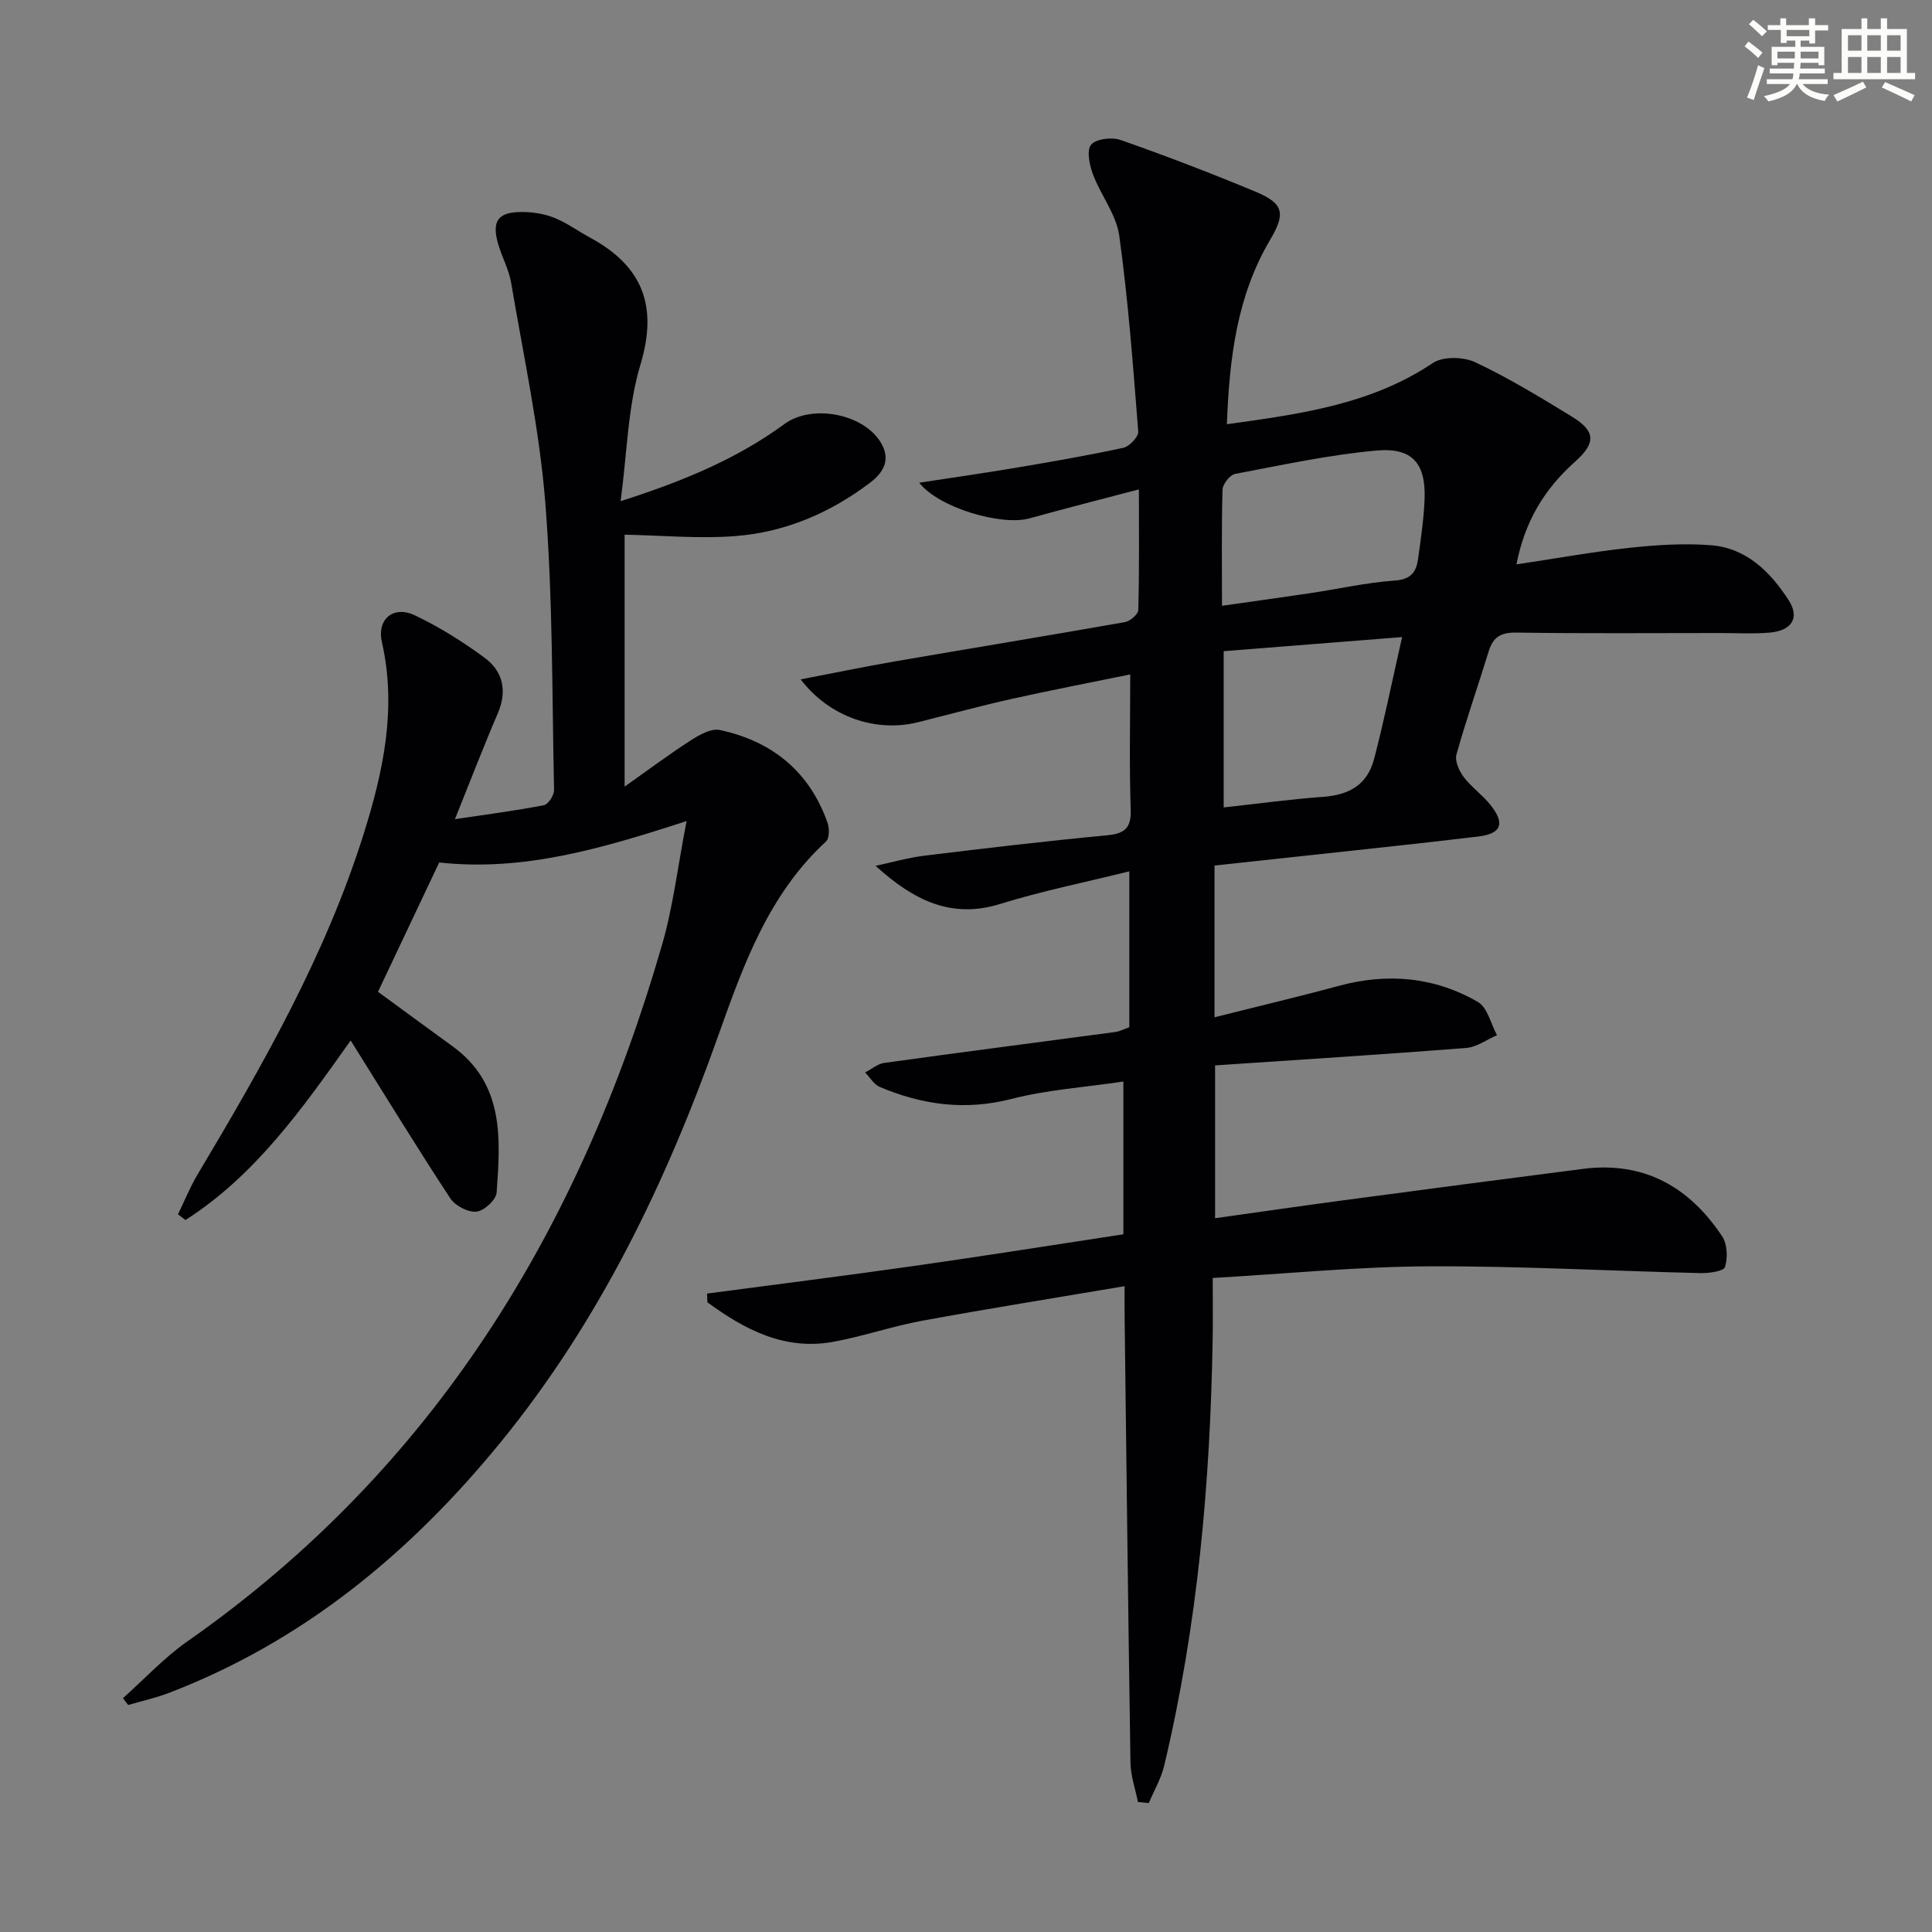
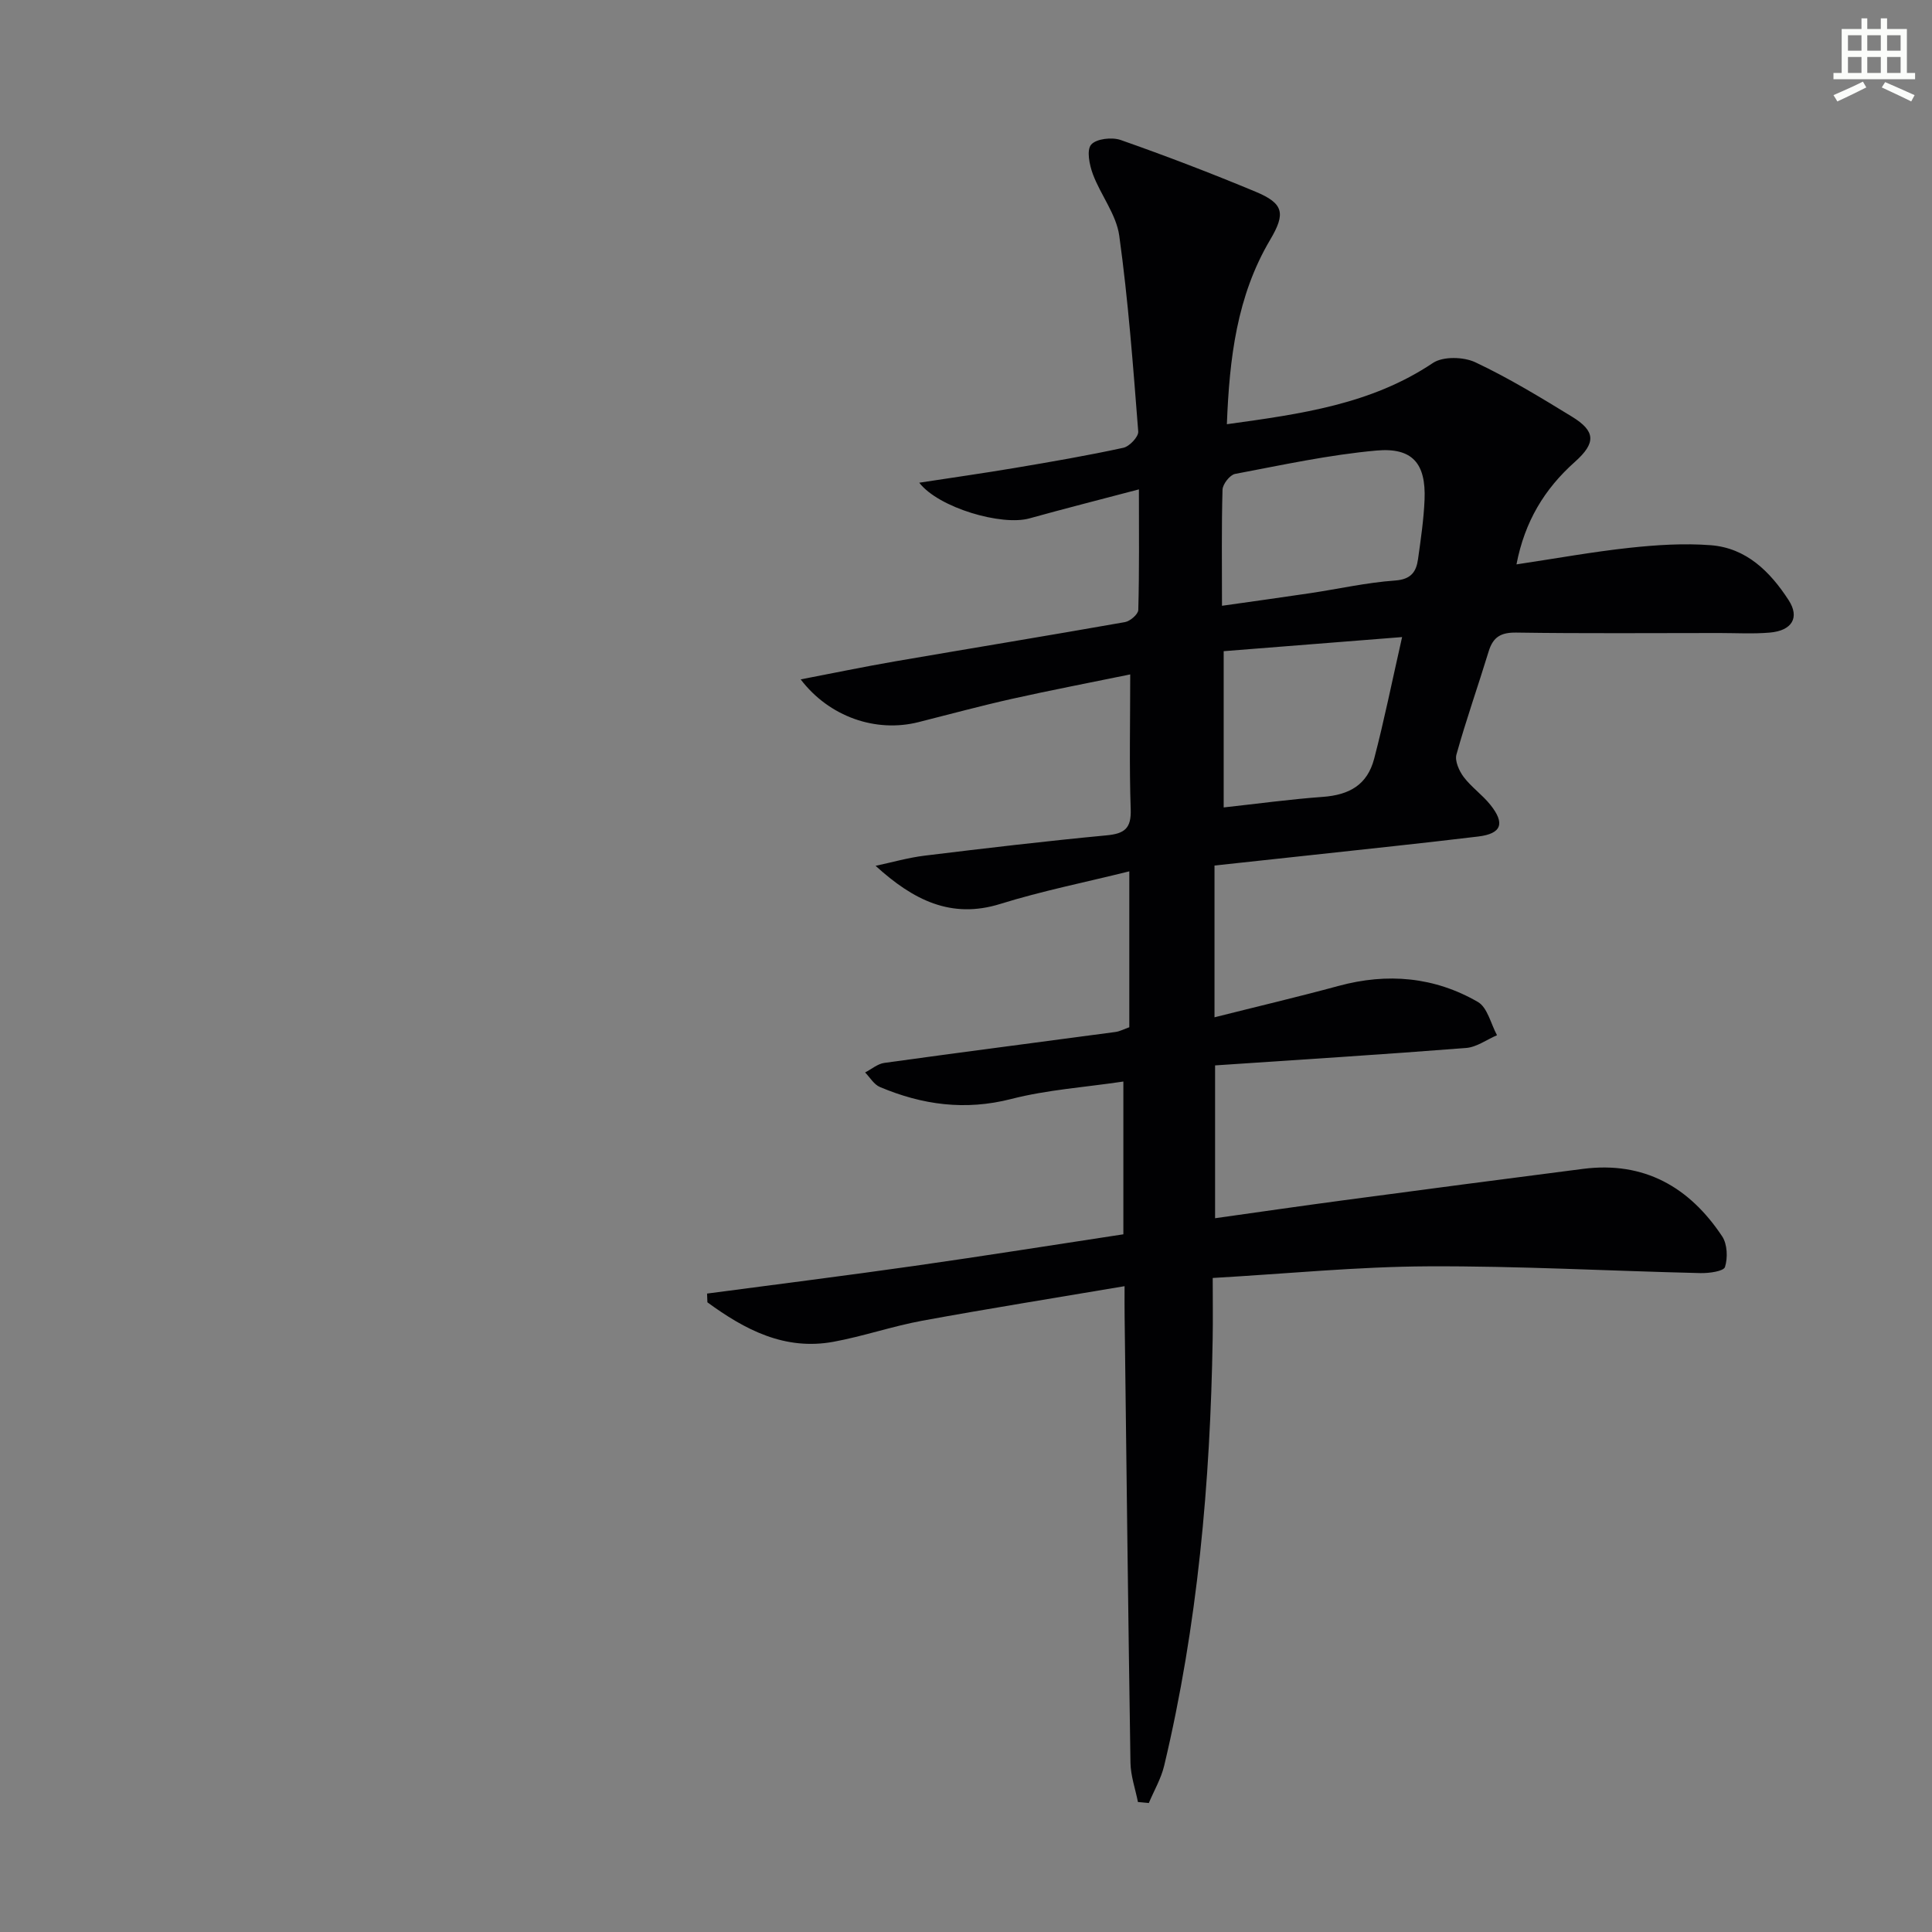
<svg xmlns="http://www.w3.org/2000/svg" enable-background="new 0 0 400 400" viewBox="0 0 400 400">
  <rect x="0" y="0" width="400" height="400" fill="#808080" stroke="none" />
  <path d="m232.83 266.29c-14.46 2.45-28.21 4.64-41.89 7.15-6.18 1.14-12.19 3.22-18.37 4.36-10.12 1.86-18.37-2.51-26.11-8.17-.02-.6-.05-1.2-.07-1.81 14.33-1.9 28.68-3.7 43-5.74 14.43-2.05 28.82-4.35 43.19-6.53 0-10.85 0-20.79 0-31.63-7.98 1.19-15.77 1.7-23.2 3.61-9.54 2.45-18.43 1.23-27.21-2.48-1.23-.52-2.05-1.98-3.06-3.01 1.33-.68 2.59-1.79 3.99-1.98 15.94-2.21 31.89-4.26 47.84-6.4.95-.13 1.85-.63 2.87-.98 0-10.58 0-21.04 0-32.28-9.16 2.28-18.08 4.06-26.72 6.75-10.18 3.17-18.03-.81-25.81-7.89 3.39-.72 6.75-1.69 10.18-2.11 12.53-1.53 25.07-3.01 37.64-4.2 3.74-.35 5.14-1.44 5-5.41-.31-8.97-.1-17.95-.1-27.91-8.5 1.75-16.54 3.28-24.53 5.07-6.47 1.45-12.88 3.19-19.31 4.81-8.83 2.23-18.47-1.09-24.39-8.85 6.71-1.29 13.1-2.62 19.53-3.73 15.86-2.73 31.75-5.33 47.61-8.13 1.08-.19 2.73-1.62 2.76-2.51.22-7.96.13-15.93.13-24.97-8.04 2.12-15.38 3.98-22.68 6.01-5.72 1.59-18.76-2.17-22.8-7.39 6.89-1.06 13.33-1.97 19.74-3.05 7.53-1.27 15.06-2.56 22.51-4.18 1.27-.27 3.17-2.29 3.09-3.36-1.06-13.54-2.07-27.11-3.93-40.55-.61-4.4-3.83-8.39-5.45-12.71-.72-1.92-1.35-5-.37-6.14 1.05-1.23 4.31-1.6 6.13-.96 9.4 3.3 18.71 6.87 27.91 10.7 5.85 2.44 6.25 4.5 3.03 9.94-6.91 11.67-8.44 24.53-8.97 38.2 15.33-2.12 29.87-4.11 42.66-12.68 2.09-1.4 6.35-1.29 8.79-.14 6.9 3.25 13.47 7.26 19.99 11.25 4.88 2.99 5.05 5.41.62 9.36-6.3 5.61-10.39 12.34-12.1 21.23 8.1-1.21 15.72-2.6 23.4-3.43 5.57-.6 11.26-.97 16.83-.54 7.38.57 12.31 5.5 16.12 11.38 2.33 3.59.71 6.31-3.89 6.71-3.47.3-6.99.09-10.49.09-14 0-28 .12-41.99-.09-3.21-.05-4.83.91-5.74 3.9-2.18 7.13-4.67 14.17-6.67 21.35-.37 1.33.56 3.39 1.5 4.65 1.59 2.1 3.86 3.68 5.51 5.74 3.11 3.88 2.33 5.99-2.49 6.58-11.71 1.41-23.44 2.63-35.16 3.91-6.41.7-12.83 1.38-19.45 2.1v31.42c8.88-2.24 17.33-4.23 25.7-6.5 10.1-2.74 19.83-1.88 28.84 3.33 1.98 1.15 2.67 4.53 3.95 6.88-2.13.91-4.21 2.47-6.39 2.64-17.21 1.35-34.45 2.43-51.98 3.61v31.64c8.98-1.26 17.65-2.52 26.33-3.68 16.62-2.22 33.24-4.41 49.87-6.54 12.61-1.61 22 3.75 28.79 13.98 1.07 1.62 1.18 4.45.58 6.34-.28.89-3.33 1.31-5.11 1.26-18.8-.44-37.59-1.49-56.39-1.4-14.59.07-29.18 1.53-44.56 2.41 0 4.67.06 8.6-.01 12.53-.49 29.81-3.11 59.38-10.04 88.45-.64 2.68-2.1 5.16-3.18 7.73-.75-.07-1.5-.14-2.25-.21-.54-2.72-1.51-5.43-1.55-8.16-.48-30.8-.83-61.61-1.21-92.41-.03-1.79-.01-3.57-.01-6.23zm20.17-140.87c6.43-.92 12.32-1.72 18.19-2.6 5.89-.88 11.74-2.21 17.66-2.63 3.31-.24 4.37-1.81 4.74-4.44.57-4.09 1.18-8.2 1.35-12.31.3-7.43-2.46-10.83-9.95-10.16-9.83.88-19.56 3-29.28 4.84-1.07.2-2.56 2.11-2.6 3.26-.22 7.77-.11 15.57-.11 24.04zm37.29 6.48c-13.28 1.05-25.07 1.98-36.94 2.92v32.35c7.03-.77 13.73-1.69 20.46-2.18 5.63-.4 9.28-2.54 10.69-7.89 2.05-7.8 3.64-15.72 5.79-25.2z" fill="#010103" />
-   <path d="m142.15 169.99c-17.78 5.78-33.84 10.47-51.22 8.58-4.08 8.62-8.33 17.59-12.67 26.77 5.09 3.72 10.26 7.53 15.46 11.3 10.71 7.77 9.91 19.12 9.1 30.28-.11 1.5-2.62 3.8-4.19 3.94-1.74.17-4.4-1.23-5.41-2.77-6.92-10.54-13.5-21.3-20.62-32.67-10.05 14.2-19.81 27.98-34.2 37.17-.52-.39-1.04-.79-1.55-1.18 1.33-2.73 2.47-5.57 4.01-8.17 13.47-22.58 26.52-45.38 34.45-70.64 4.05-12.9 6.87-25.97 3.76-39.65-1.08-4.77 2.38-7.66 6.83-5.55 5.05 2.4 9.88 5.43 14.39 8.75 3.85 2.83 4.78 6.89 2.76 11.57-2.94 6.83-5.6 13.78-8.86 21.88 6.56-.98 12.53-1.75 18.42-2.89.9-.17 2.12-2.07 2.1-3.15-.42-19.79-.25-39.64-1.8-59.35-1.2-15.31-4.52-30.45-7.08-45.64-.46-2.74-1.89-5.31-2.68-8.01-1.39-4.75-.09-6.66 4.82-6.67 2.26-.01 4.67.36 6.76 1.19 2.6 1.03 4.91 2.75 7.39 4.09 10.84 5.86 14.17 14.06 10.48 26.31-2.64 8.77-2.76 18.29-4.11 28.28 12.68-4.05 23.95-8.66 33.95-15.99 5.69-4.17 16.48-2.14 20.03 4.03 1.97 3.43.42 6.06-2.37 8.17-8.26 6.25-17.58 10.22-27.84 11.02-7.49.59-15.08-.14-22.94-.29v52.16c5.04-3.56 9.31-6.76 13.78-9.63 1.75-1.12 4.17-2.47 5.93-2.09 10.83 2.32 18.57 8.59 22.31 19.23.4 1.15.39 3.2-.33 3.86-11.88 10.93-17.1 25.55-22.28 40.13-10.8 30.43-24.63 59.23-45.2 84.39-18.63 22.78-40.72 41.06-68.51 51.73-2.75 1.06-5.66 1.69-8.49 2.52-.36-.47-.72-.94-1.08-1.41 4.43-3.94 8.51-8.37 13.33-11.75 50.99-35.66 81.29-85.39 98.27-144.15 2.29-7.86 3.24-16.12 5.1-25.7z" fill="#010103" />
  <g fill="#fbfcfa">
-     <path d="m361.2 9.6.8-1c.9.7 1.9 1.4 2.9 2.3l-.9 1.1c-1-1-2-1.8-2.8-2.4zm.5 10.6c.9-2.1 1.6-4.3 2.3-6.7.4.2.8.4 1.3.6-.7 2.1-1.5 4.3-2.2 6.6zm.4-15.2.9-.9c1 .8 2 1.6 2.8 2.4l-1 1c-.9-.9-1.8-1.7-2.7-2.5zm12.5-1.2h1.2v1.4h2.7v1.1h-2.7v2.7h-1.2v-.6h-1.8v1.3h4.9v3.8h-1.2v-.5h-3.7c0 .4-.1.9-.1 1.2h5.1v1h-5.2c0 .5-.1.9-.2 1.2h6v1h-5.2c1.1 1.3 2.9 2 5.5 2.2-.4.4-.7.8-.9 1.3-2.9-.5-4.8-1.6-5.7-3.5h-.1c-.8 1.7-2.7 2.9-5.9 3.6-.2-.4-.6-.8-.9-1.1 2.8-.6 4.6-1.4 5.4-2.5h-4.8v-1h5.3c.1-.3.2-.7.2-1.2h-4.9v-1h5c0-.4 0-.8.1-1.2h-3.5v.5h-1.2v-3.8h4.9v-1.3h-1.8v.5h-1.2v-2.7h-2.7v-1h2.6v-1.4h1.2v1.4h4.7v-1.4zm-6.6 8.3h3.6c0-.4 0-.9 0-1.4h-3.6zm1.9-4.6h4.7v-1.3h-4.7zm6.6 3.2h-3.7v1.4h3.7z" />
    <path d="m385.3 3.8h1.3v2.2h2.8v-2.2h1.3v2.2h4.1v9.1h1.7v1.3h-16.9v-1.3h1.7v-9.1h4.1v-2.2zm.4 13.1.7 1.2c-1.8.9-3.8 1.9-6 2.9-.2-.4-.5-.8-.8-1.3 2.3-1 4.3-1.9 6.1-2.8zm-3.1-6.4h2.8v-3.2h-2.8zm0 4.6h2.8v-3.3h-2.8zm4-4.6h2.8v-3.2h-2.8zm0 4.6h2.8v-3.3h-2.8zm3.7 1.9c2.1.9 4.1 1.8 6.1 2.7l-.7 1.3c-2.2-1.1-4.2-2-6.1-2.9zm3.2-9.7h-2.8v3.2h2.8zm-2.8 7.8h2.8v-3.3h-2.8z" />
  </g>
</svg>